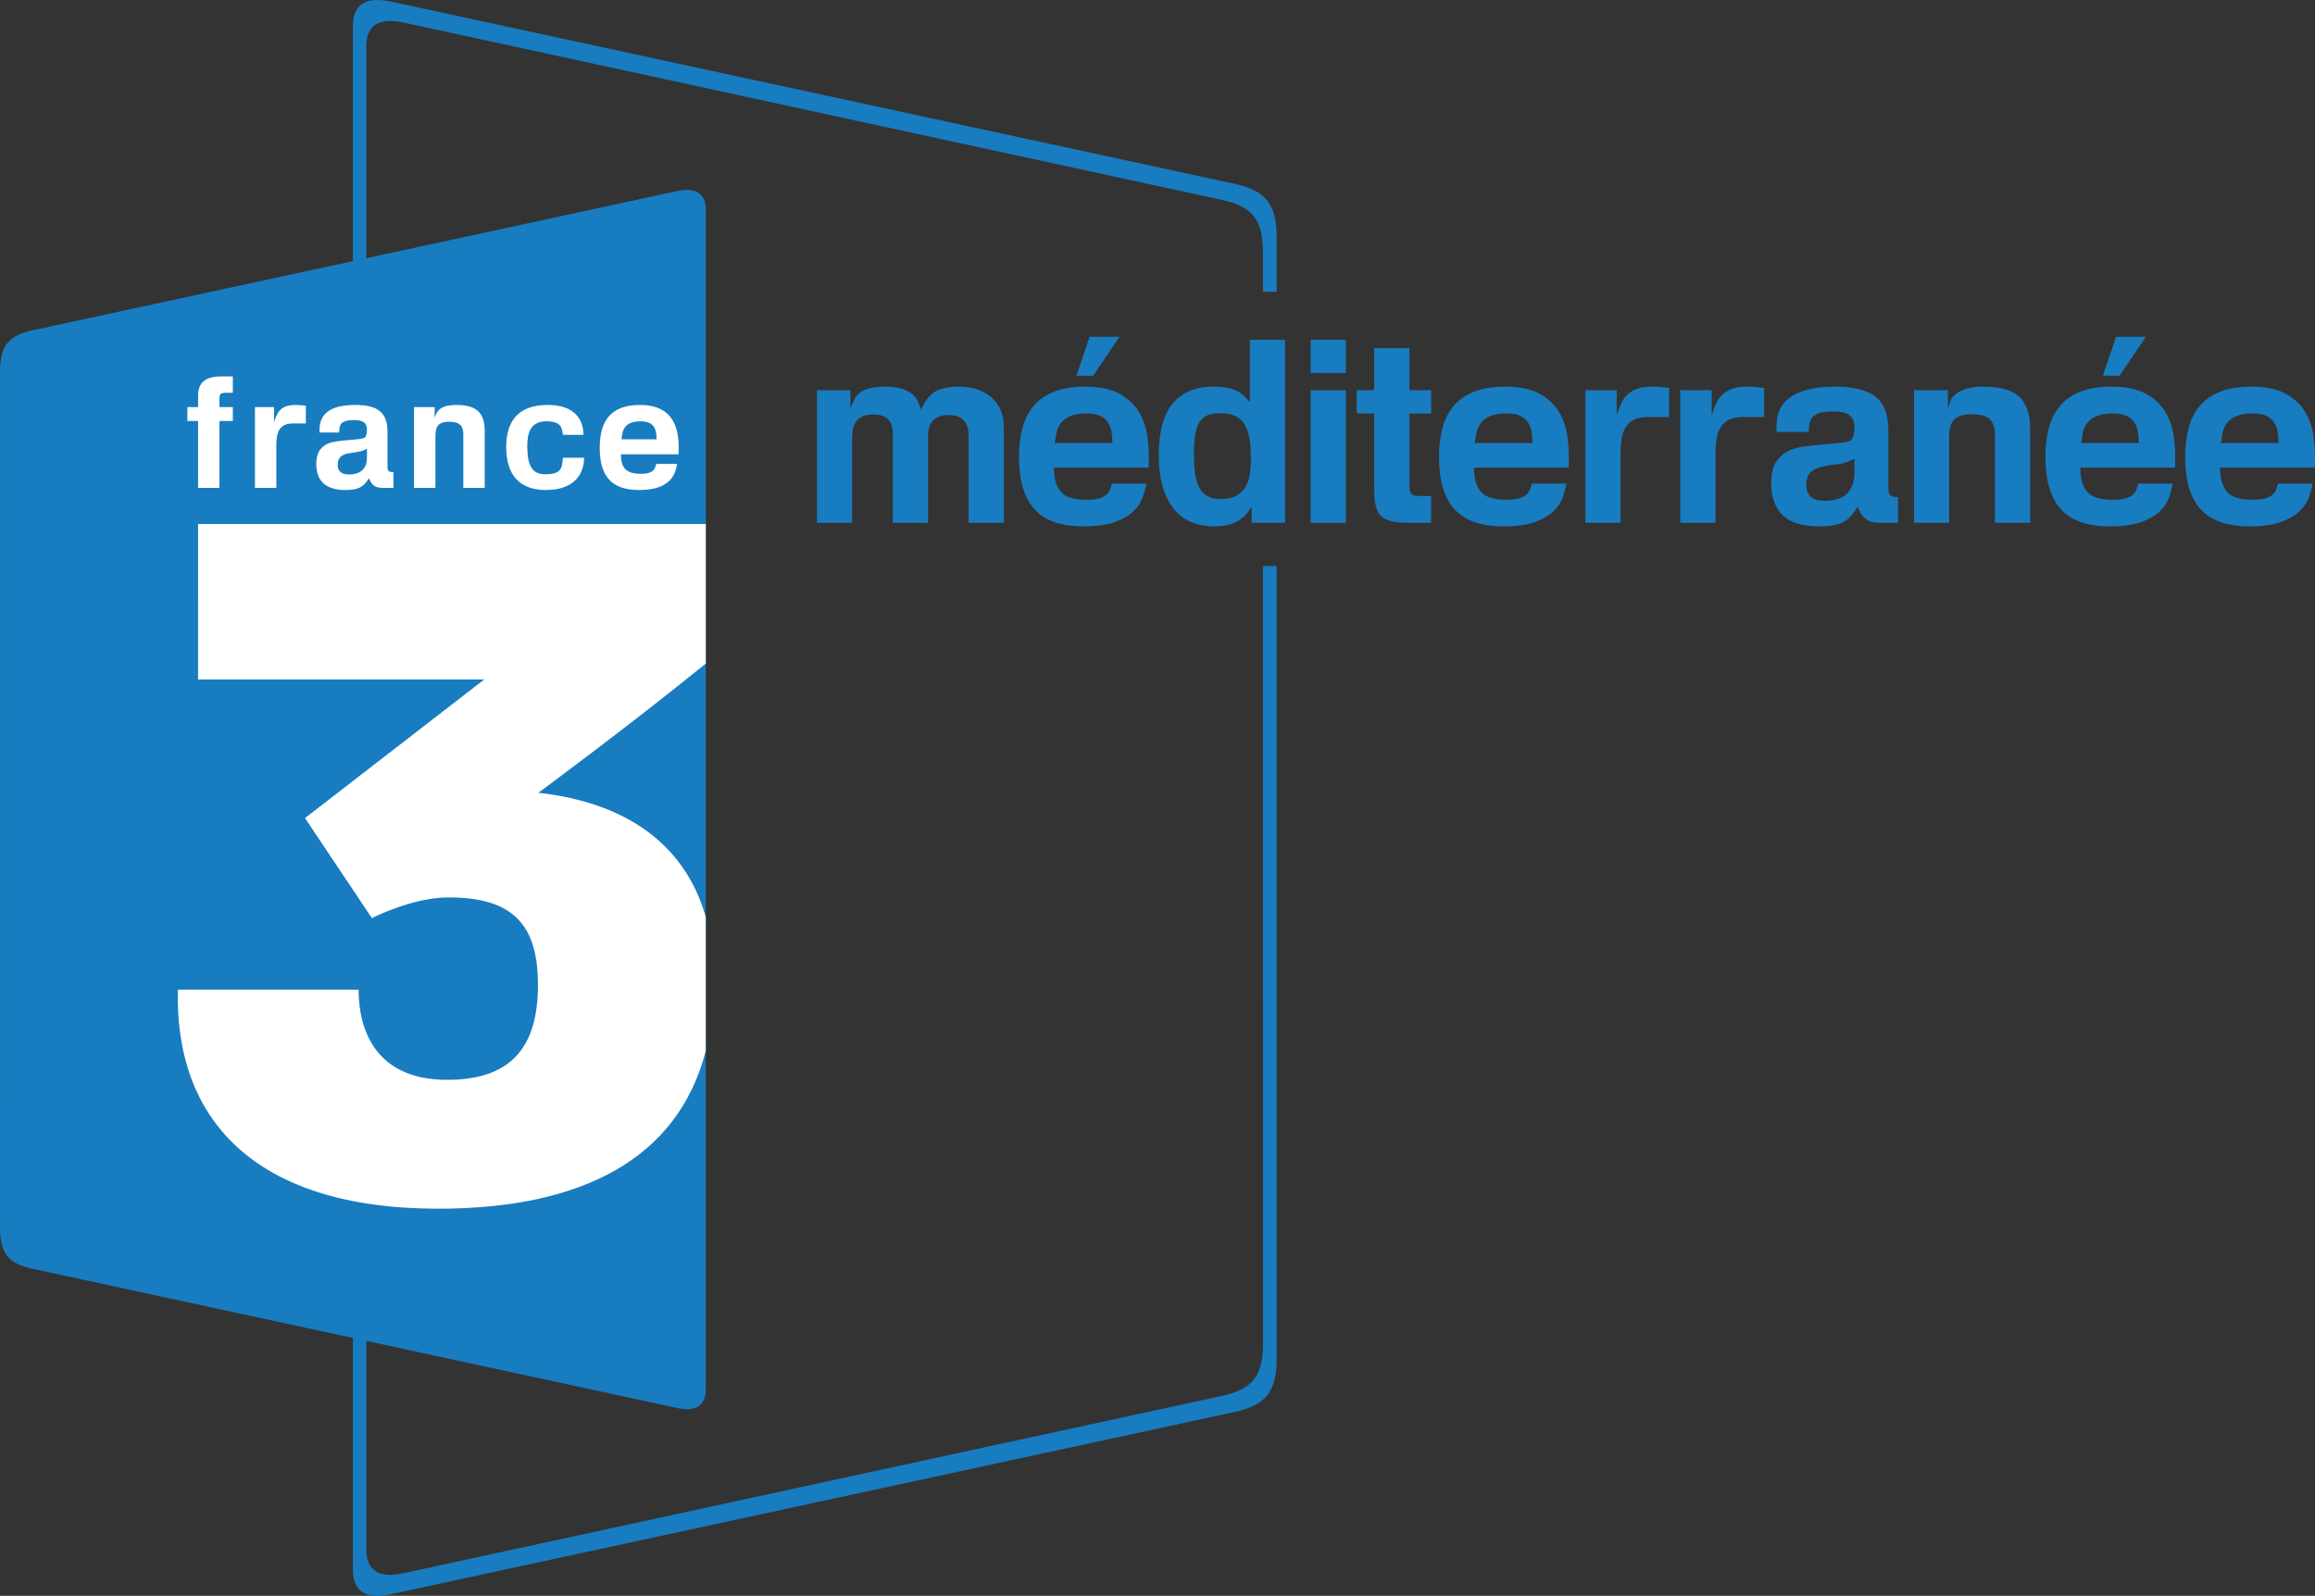
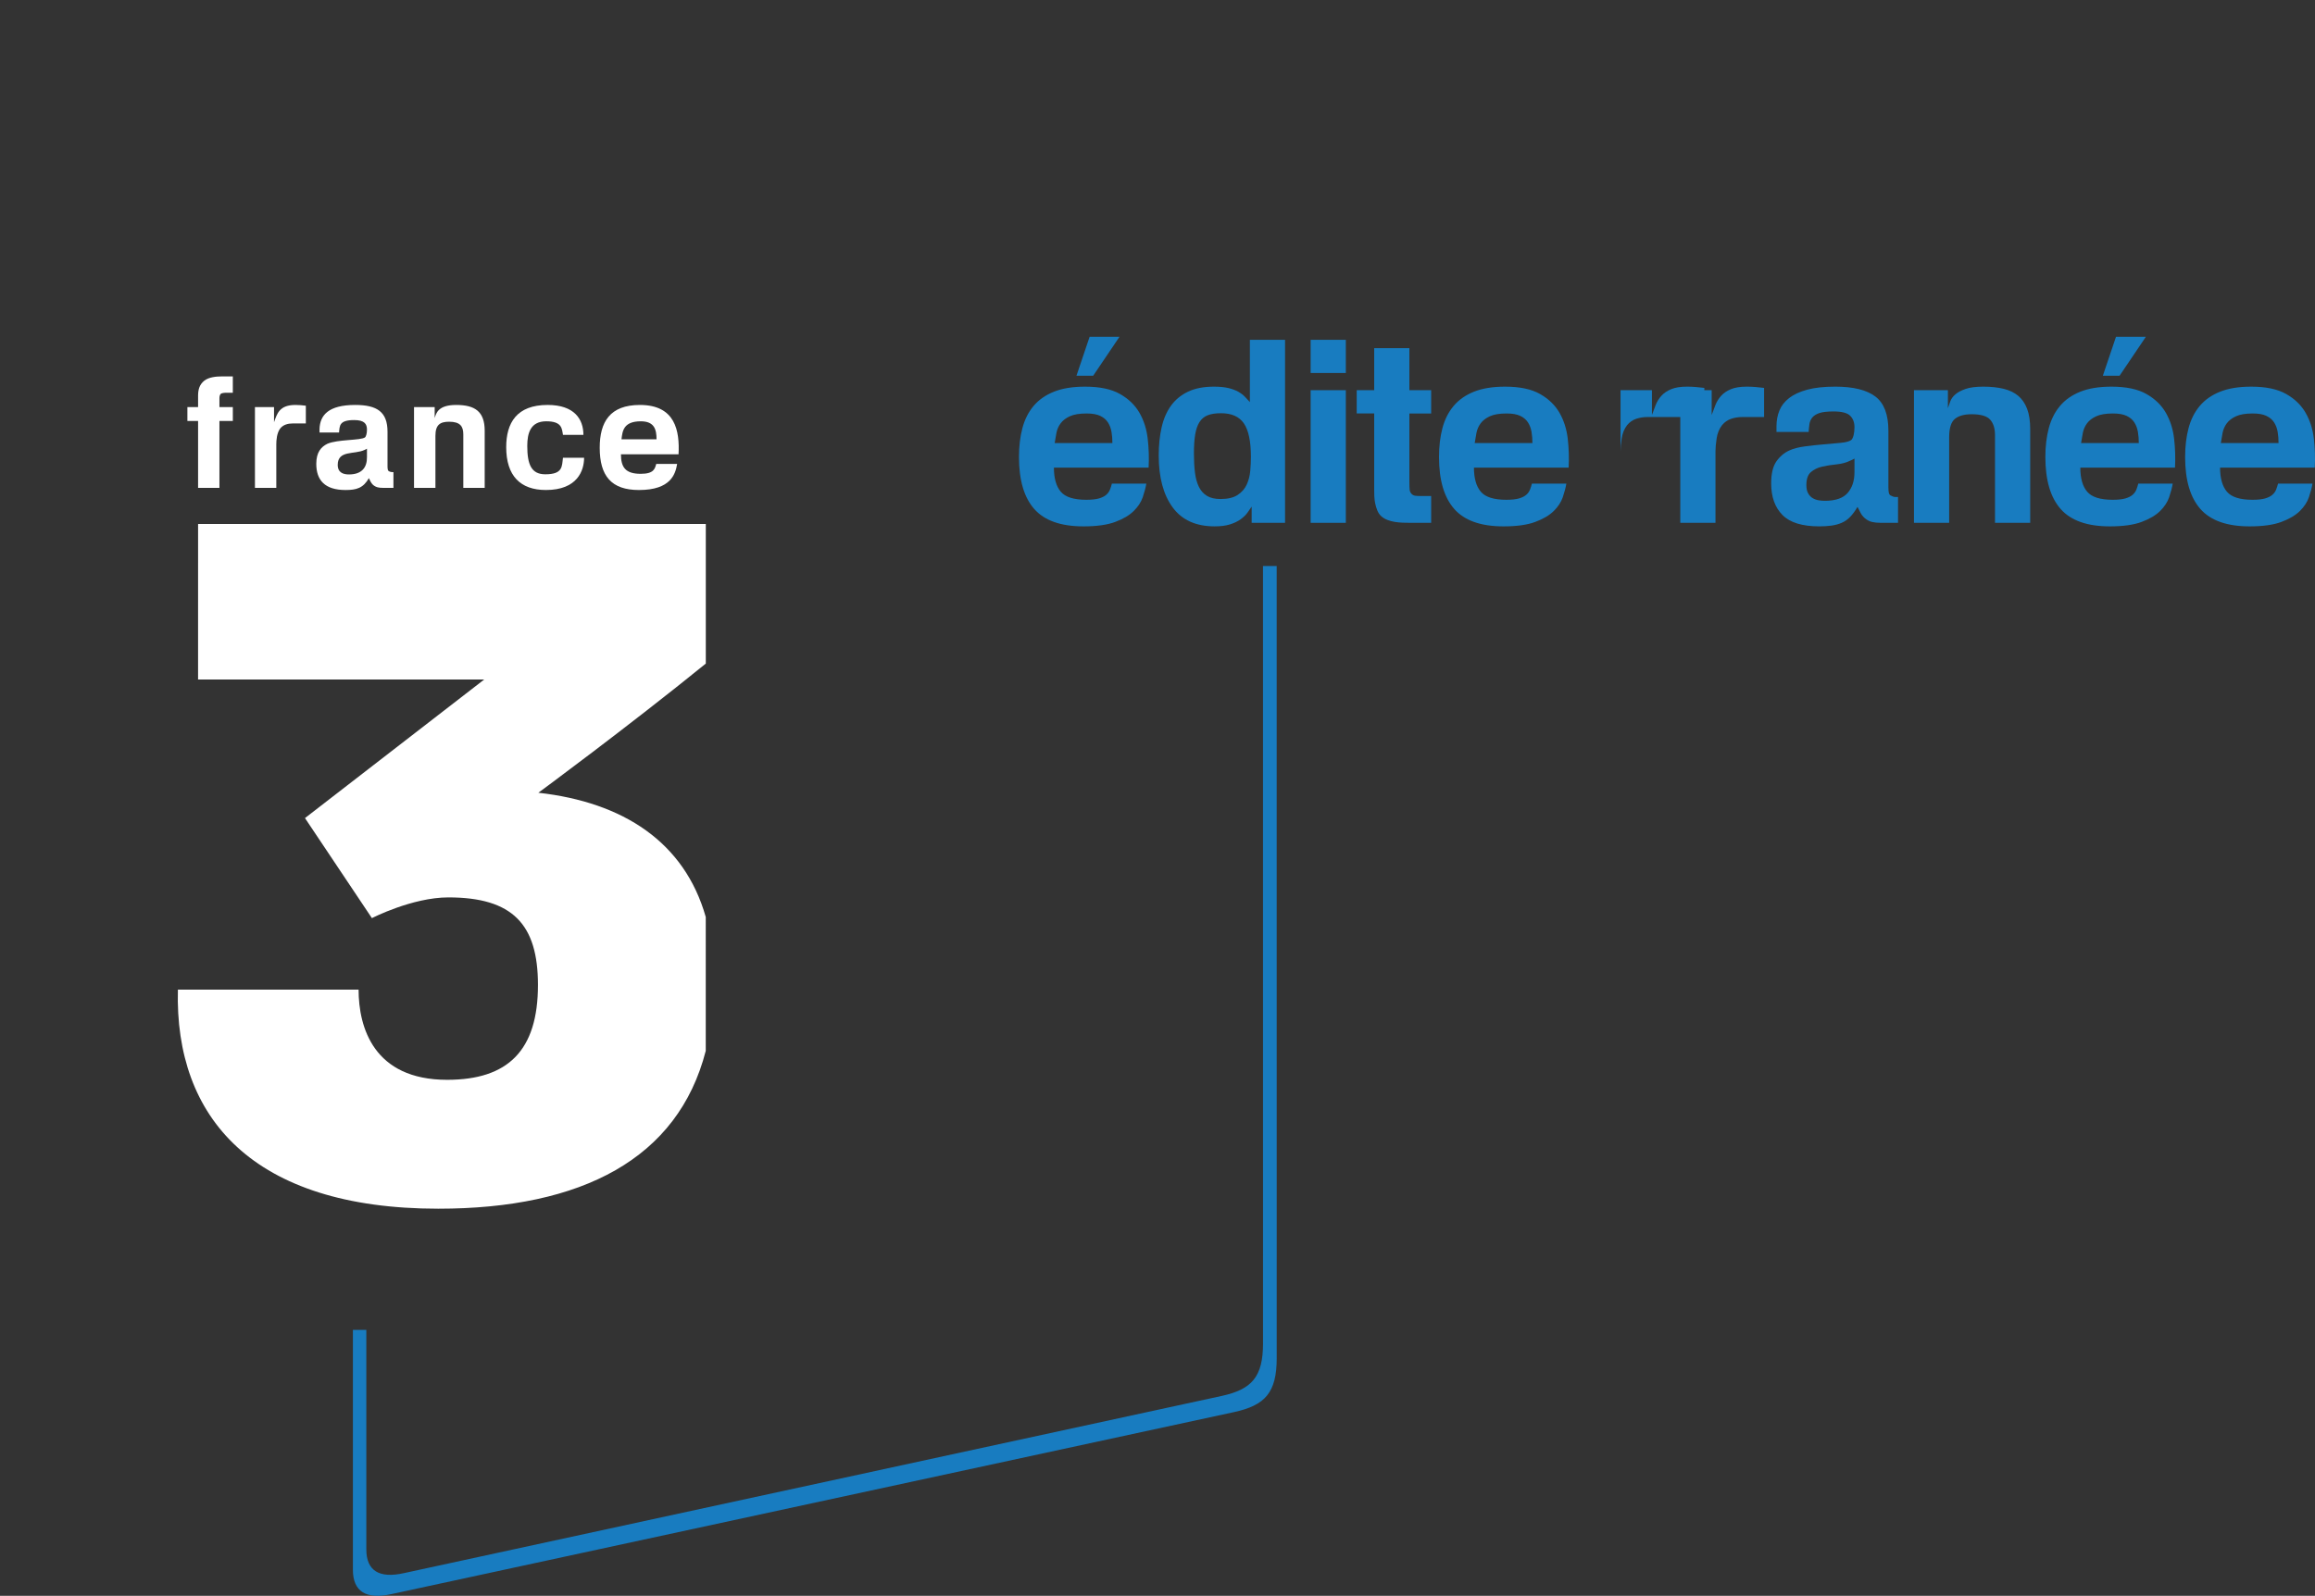
<svg xmlns="http://www.w3.org/2000/svg" version="1.1" id="Calque_1" x="0px" y="0px" width="658.336px" height="453.936px" viewBox="0 -60.842 658.336 453.936" enable-background="new 0 -60.842 658.336 453.936" xml:space="preserve">
  <rect x="0" y="-60.842" width="658.336" height="453.936" fill="#333333" stroke="none" />
  <g>
-     <path fill="#187CC0" d="M104.177,313.469V118.063V-0.896v-46.757c0-6.063,3.659-8.292,10.677-6.749L347.463-3.979   c8.489,1.875,11.702,5.396,11.702,14.94v11.194h3.896l-0.001-15.385c0-9.803-3.312-13.419-12.058-15.344L111.357-60.357   c-7.229-1.585-11,0.706-11,6.93v48.021v122.172v200.683h3.819V313.469z" />
    <path fill="#187CC0" d="M359.168,100.157l0.009,221.137c0,9.537-3.205,13.063-11.707,14.933l-232.593,50.41   c-7.041,1.584-10.7-0.683-10.7-6.724V317.45c-1.485-0.001-2.768-0.002-3.819-0.002v68.238c0,6.205,3.771,8.531,11.022,6.905   l239.628-51.772c8.761-1.918,12.063-5.54,12.063-15.336l-0.008-225.327L359.168,100.157L359.168,100.157z" />
  </g>
-   <path fill="#187CC0" d="M192.31-6.441L9.219,33.123c-6.684,1.472-9.212,4.234-9.212,11.724L0,288.345  c0,7.483,2.522,10.252,9.215,11.716l183.078,39.556c5.541,1.241,8.422-0.536,8.422-5.274v-52.136  c-20.19,0.01-149.473,0.049-149.54,0h149.54V128.882v-93.34V-1.146C200.714-5.902,197.833-7.652,192.31-6.441z" />
  <path fill="#FFFFFF" d="M200.703,200.003c-6.041-21.256-23.396-32.64-47.608-35.345c0.021,0,25.161-18.527,47.62-36.736V88.204  H56.331l-0.004,44.236h81.376c-0.165,0.131-50.974,39.425-50.974,39.425l19.034,28.458c0,0,11.439-5.895,21.753-5.895  c18.272,0,25.467,7.656,25.467,24.911c0,18.707-8.579,26.975-25.831,26.975c-20.896,0-25.177-14.939-25.177-25.656H50.591  c-0.966,36.361,21.262,62.32,74.048,62.32c40.854,0,68.189-14.247,76.063-44.908L200.703,200.003L200.703,200.003z" />
  <g>
-     <path fill="none" d="M182.235,58.998c-4.952,0-5.223,2.795-5.496,5.12h9.964C186.703,61.445,186.167,58.998,182.235,58.998z" />
    <path fill="none" d="M96.043,71.389c0,2.376,1.84,2.726,3.188,2.726c3.646,0,5.172-1.97,5.126-4.956v-2.365   c-0.229,0.139-0.484,0.273-0.695,0.354C100.799,68.502,96.043,67.148,96.043,71.389z" />
    <path fill="#FFFFFF" d="M110.201,71.75v-9.778c0-5.609-2.914-7.624-9.186-7.624c-7.644,0-10.02,2.935-10.15,6.834v1.006h5.552   c0.19-1.889,0-3.54,4.3-3.54c2.896,0,3.64,1.084,3.64,2.704c0,1.055-0.229,1.936-0.576,2.232c-1.245,0.887-7.781,0.533-10.686,1.81   c-1.752,0.865-3.152,2.368-3.152,5.7c0,4.642,2.423,7.45,8.33,7.45c3.063,0,5.015-0.529,6.624-3.377   c0.287,0.521,0.553,1.352,1.2,1.93c0.838,0.697,1.667,0.831,2.756,0.831h3.029v-4.471c-0.736,0.041-1.172-0.185-1.356-0.309   C110.339,73.025,110.201,72.713,110.201,71.75z M104.356,69.159c0.046,2.986-1.481,4.956-5.126,4.956   c-1.349,0-3.188-0.35-3.188-2.726c0-4.241,4.756-2.888,7.618-4.241c0.211-0.082,0.467-0.217,0.695-0.354L104.356,69.159   L104.356,69.159z" />
    <path fill="#FFFFFF" d="M129.734,54.348c-5.144,0-5.685,2.326-6.121,3.728v-3.124h-5.873v22.977h6.086V63.114   c0-3.154,1.358-3.994,3.896-3.994c3.155,0,4.034,1.322,4.034,3.6v15.208h6.08V61.666C137.837,56.194,135.035,54.348,129.734,54.348   z" />
    <path fill="#FFFFFF" d="M77.929,59.251v-4.299H72.5v22.977h6.074V65.519c0-1.09,0.135-3.232,1.139-4.512   c0.858-1.049,2.15-1.399,3.55-1.399h3.711v-5.046c-1.004-0.13-1.976-0.215-2.972-0.215C79.399,54.348,78.783,56.894,77.929,59.251z   " />
    <path fill="#FFFFFF" d="M58.079,47.459c-1.354,1.106-1.749,2.496-1.749,4.299v3.194h-3.039v3.955h3.039v19.021h6.072V58.907h3.811   v-3.955h-3.811v-2.45c0-0.611,0.096-0.91,0.306-1.228c0.274-0.347,1.066-0.396,1.816-0.396h1.688v-4.645h-3.179   C61.541,46.233,59.399,46.409,58.079,47.459z" />
    <path fill="#FFFFFF" d="M181.977,54.348c-8.548,0-11.43,4.864-11.43,12.18c0,8.027,3.318,12.017,11.156,12.017   c9.105,0,10.375-4.559,10.859-7.419h-5.945c-0.387,1.369-0.66,2.812-4.418,2.812c-4.341,0-5.615-1.886-5.615-5.56h16.379   C193.311,61.752,192.08,54.348,181.977,54.348z M176.739,64.118c0.273-2.325,0.544-5.12,5.496-5.12c3.933,0,4.468,2.447,4.468,5.12   H176.739z" />
    <path fill="#FFFFFF" d="M155.065,74.074c-3.942,0-5.12-2.768-5.12-8.072c0-3.638,0.92-7.005,5.391-7.005   c4.515,0,4.443,2.083,4.761,3.86h5.813c0-4.474-2.586-8.51-10.182-8.51c-8.814,0-11.773,5.126-11.773,12.005   c0,8.142,4.01,12.191,11.291,12.191c8.971,0,10.855-5.558,10.855-9.168h-6.008C159.779,71.83,160.095,74.074,155.065,74.074z" />
  </g>
  <g>
-     <path fill="#187CC0" d="M275.449,87.876v-24.84c0-1.968-0.494-3.432-1.477-4.392c-0.984-0.959-2.316-1.44-3.996-1.44   c-4.031,0-6.049,1.969-6.049,5.904v24.768h-10.009V62.604c0-3.696-1.823-5.544-5.471-5.544c-1.441,0-2.582,0.229-3.42,0.684   c-0.842,0.457-1.453,1.044-1.836,1.764c-0.385,0.721-0.625,1.489-0.721,2.305c-0.099,0.816-0.146,1.584-0.146,2.304v23.76H232.32   V50.148h9.504v5.112c0.385-0.864,0.756-1.667,1.117-2.412c0.358-0.744,0.887-1.393,1.584-1.944   c0.695-0.551,1.606-0.983,2.734-1.296c1.129-0.313,2.651-0.468,4.571-0.468s3.492,0.205,4.717,0.611   c1.226,0.408,2.195,0.926,2.916,1.548c0.72,0.625,1.261,1.332,1.619,2.124c0.361,0.792,0.66,1.573,0.9,2.341   c0.815-2.208,2.004-3.863,3.563-4.969c1.56-1.104,3.996-1.655,7.31-1.655c1.631,0,3.203,0.228,4.715,0.684   c1.512,0.457,2.854,1.152,4.031,2.088c1.176,0.937,2.112,2.124,2.809,3.564c0.696,1.439,1.045,3.144,1.045,5.111v27.288H275.449z" />
    <path fill="#187CC0" d="M299.712,72.18c0,3.023,0.648,5.304,1.943,6.839c1.297,1.537,3.719,2.305,7.271,2.305   c1.536,0,2.747-0.132,3.637-0.396c0.889-0.264,1.572-0.611,2.053-1.045c0.479-0.432,0.828-0.924,1.043-1.476   c0.217-0.552,0.396-1.116,0.541-1.692h9.791c-0.191,1.152-0.529,2.438-1.008,3.854c-0.48,1.416-1.344,2.735-2.592,3.96   c-1.248,1.224-3,2.257-5.257,3.096c-2.258,0.839-5.256,1.261-9,1.261c-6.434,0-11.1-1.645-14.004-4.933   c-2.903-3.287-4.354-8.219-4.354-14.796c0-3.024,0.324-5.76,0.971-8.208c0.648-2.448,1.703-4.547,3.168-6.3   c1.465-1.751,3.396-3.107,5.797-4.068c2.398-0.96,5.353-1.439,8.855-1.439c4.176,0,7.488,0.695,9.936,2.088   c2.449,1.393,4.297,3.18,5.545,5.364s2.027,4.644,2.341,7.38c0.313,2.735,0.396,5.472,0.252,8.208L299.712,72.18L299.712,72.18z    M316.091,62.028c-0.168-1.008-0.504-1.908-1.008-2.7s-1.235-1.416-2.194-1.872c-0.961-0.456-2.257-0.684-3.89-0.684   c-2.016,0-3.6,0.264-4.752,0.792c-1.151,0.529-2.026,1.2-2.627,2.016c-0.602,0.816-0.998,1.717-1.188,2.7   c-0.191,0.984-0.359,1.957-0.504,2.916h16.415C316.344,64.092,316.26,63.036,316.091,62.028z M310.873,46.044h-4.752l3.744-11.088   h8.496L310.873,46.044z" />
    <path fill="#187CC0" d="M355.943,87.876v-4.607c-0.336,0.528-0.744,1.115-1.223,1.765c-0.48,0.647-1.117,1.26-1.908,1.836   c-0.793,0.576-1.789,1.055-2.988,1.439c-1.201,0.384-2.664,0.575-4.393,0.575c-5.328,0-9.313-1.8-11.951-5.398   c-2.642-3.602-3.961-8.521-3.961-14.76c0-2.928,0.274-5.604,0.828-8.028c0.551-2.423,1.45-4.487,2.698-6.192   c1.248-1.702,2.869-3.023,4.861-3.96c1.99-0.936,4.428-1.403,7.307-1.403c1.634,0,3,0.133,4.105,0.396   c1.104,0.264,2.039,0.612,2.807,1.044c0.769,0.433,1.404,0.912,1.908,1.44s0.973,1.033,1.404,1.512V35.82h10.008v52.056H355.943z    M353.748,59.616c-1.319-1.944-3.492-2.916-6.516-2.916c-1.537,0-2.797,0.192-3.781,0.576c-0.984,0.385-1.764,1.033-2.34,1.944   s-0.984,2.088-1.223,3.527c-0.242,1.44-0.361,3.24-0.361,5.4c0,1.969,0.096,3.756,0.289,5.364c0.19,1.607,0.563,2.977,1.115,4.104   c0.551,1.128,1.319,1.992,2.305,2.592c0.982,0.602,2.268,0.9,3.852,0.9c2.063,0,3.685-0.384,4.859-1.152   c1.176-0.768,2.041-1.752,2.592-2.952c0.554-1.198,0.89-2.507,1.008-3.924c0.121-1.416,0.183-2.748,0.183-3.996   C355.728,64.717,355.068,61.56,353.748,59.616z" />
    <path fill="#187CC0" d="M372.719,45.252V35.82h10.008v9.432H372.719z M372.719,87.876V50.148h10.008v37.728H372.719z" />
    <path fill="#187CC0" d="M401.158,87.876c-0.672,0-1.393-0.012-2.16-0.036c-0.768-0.022-1.535-0.096-2.303-0.216   c-0.771-0.119-1.488-0.312-2.16-0.576c-0.674-0.263-1.25-0.611-1.729-1.044c-0.48-0.432-0.854-0.972-1.115-1.62   c-0.267-0.646-0.469-1.318-0.613-2.016c-0.143-0.695-0.229-1.392-0.252-2.088c-0.022-0.695-0.035-1.332-0.035-1.908v-21.6h-4.969   v-6.624h4.969V38.196h10.008v11.952h6.191v6.624h-6.191v19.512c0,0.961,0.023,1.681,0.072,2.16c0.047,0.479,0.24,0.889,0.576,1.224   c0.287,0.288,0.635,0.457,1.043,0.504c0.408,0.05,0.828,0.072,1.26,0.072h3.24v7.632H401.158L401.158,87.876z" />
    <path fill="#187CC0" d="M419.158,72.18c0,3.023,0.648,5.304,1.943,6.839c1.297,1.537,3.719,2.305,7.271,2.305   c1.537,0,2.748-0.132,3.638-0.396c0.889-0.264,1.571-0.611,2.053-1.045c0.479-0.432,0.828-0.924,1.043-1.476   c0.217-0.552,0.396-1.116,0.541-1.692h9.791c-0.191,1.152-0.529,2.438-1.008,3.854c-0.48,1.416-1.344,2.735-2.592,3.96   c-1.248,1.224-3,2.257-5.257,3.096c-2.258,0.839-5.256,1.261-9,1.261c-6.434,0-11.1-1.645-14.004-4.933   c-2.904-3.287-4.354-8.219-4.354-14.796c0-3.024,0.323-5.76,0.971-8.208s1.703-4.547,3.168-6.3   c1.465-1.751,3.396-3.107,5.797-4.068c2.398-0.96,5.353-1.439,8.855-1.439c4.176,0,7.488,0.695,9.936,2.088   c2.449,1.393,4.297,3.18,5.545,5.364s2.027,4.644,2.34,7.38c0.313,2.735,0.396,5.472,0.252,8.208L419.158,72.18L419.158,72.18z    M435.537,62.028c-0.168-1.008-0.504-1.908-1.008-2.7s-1.236-1.416-2.195-1.872c-0.961-0.456-2.256-0.684-3.889-0.684   c-2.016,0-3.6,0.264-4.752,0.792c-1.152,0.529-2.027,1.2-2.627,2.016c-0.603,0.816-0.998,1.717-1.189,2.7   c-0.19,0.984-0.358,1.957-0.504,2.916h16.416C435.789,64.092,435.705,63.036,435.537,62.028z" />
-     <path fill="#187CC0" d="M468.551,57.78c-1.152,0-2.232,0.169-3.24,0.504c-1.008,0.336-1.873,0.937-2.592,1.8   c-0.818,1.057-1.332,2.329-1.549,3.816c-0.218,1.488-0.324,2.688-0.324,3.6v20.376h-10.008V50.148h8.928v7.056   c0.336-0.96,0.695-1.919,1.08-2.88c0.385-0.96,0.924-1.824,1.621-2.592c0.694-0.768,1.619-1.393,2.771-1.872   c1.152-0.479,2.664-0.72,4.535-0.72c0.816,0,1.633,0.036,2.449,0.107c0.813,0.072,1.631,0.156,2.446,0.252v8.28H468.551   L468.551,57.78z" />
+     <path fill="#187CC0" d="M468.551,57.78c-1.152,0-2.232,0.169-3.24,0.504c-1.008,0.336-1.873,0.937-2.592,1.8   c-0.818,1.057-1.332,2.329-1.549,3.816c-0.218,1.488-0.324,2.688-0.324,3.6v20.376V50.148h8.928v7.056   c0.336-0.96,0.695-1.919,1.08-2.88c0.385-0.96,0.924-1.824,1.621-2.592c0.694-0.768,1.619-1.393,2.771-1.872   c1.152-0.479,2.664-0.72,4.535-0.72c0.816,0,1.633,0.036,2.449,0.107c0.813,0.072,1.631,0.156,2.446,0.252v8.28H468.551   L468.551,57.78z" />
    <path fill="#187CC0" d="M495.551,57.78c-1.152,0-2.232,0.169-3.24,0.504c-1.008,0.336-1.873,0.937-2.592,1.8   c-0.818,1.057-1.332,2.329-1.549,3.816c-0.218,1.488-0.324,2.688-0.324,3.6v20.376h-10.008V50.148h8.928v7.056   c0.336-0.96,0.695-1.919,1.08-2.88c0.385-0.96,0.924-1.824,1.621-2.592c0.694-0.768,1.619-1.393,2.771-1.872   c1.152-0.479,2.664-0.72,4.535-0.72c0.816,0,1.633,0.036,2.449,0.107c0.813,0.072,1.631,0.156,2.446,0.252v8.28H495.551   L495.551,57.78z" />
    <path fill="#187CC0" d="M534.789,87.876c-0.912,0-1.729-0.083-2.446-0.252c-0.722-0.168-1.418-0.54-2.089-1.116   c-0.528-0.479-0.938-1.02-1.225-1.619c-0.289-0.601-0.553-1.115-0.793-1.549c-0.672,1.152-1.367,2.102-2.088,2.845   c-0.719,0.745-1.523,1.309-2.412,1.691s-1.859,0.648-2.916,0.792c-1.055,0.145-2.207,0.216-3.455,0.216   c-4.85,0-8.342-1.079-10.477-3.239c-2.137-2.159-3.203-5.159-3.203-9c0-2.736,0.49-4.813,1.475-6.229s2.222-2.459,3.709-3.132   c1.152-0.528,2.629-0.912,4.428-1.152c1.802-0.238,3.589-0.432,5.363-0.575c1.775-0.145,3.385-0.288,4.824-0.433   c1.441-0.144,2.424-0.406,2.953-0.792c0.287-0.239,0.516-0.694,0.684-1.368c0.168-0.671,0.252-1.439,0.252-2.304   c0-1.343-0.408-2.423-1.225-3.24c-0.816-0.814-2.4-1.224-4.752-1.224c-1.775,0-3.121,0.157-4.031,0.468   c-0.912,0.313-1.584,0.745-2.016,1.296c-0.432,0.553-0.697,1.178-0.793,1.872c-0.096,0.696-0.168,1.43-0.215,2.196h-9.146v-1.656   c0-1.584,0.275-3.06,0.828-4.428c0.551-1.368,1.477-2.556,2.771-3.564c1.298-1.008,3.013-1.8,5.148-2.376   c2.135-0.575,4.787-0.863,7.955-0.863c5.137,0,8.939,0.936,11.412,2.808s3.709,5.112,3.709,9.72v16.057   c0,0.816,0.047,1.381,0.145,1.691c0.094,0.313,0.215,0.518,0.359,0.612c0.145,0.097,0.396,0.216,0.756,0.359   c0.359,0.145,0.852,0.191,1.477,0.145v7.344H534.789z M527.373,69.588c-0.385,0.241-0.768,0.433-1.151,0.576   c-1.152,0.576-2.461,0.937-3.924,1.08c-1.466,0.145-2.832,0.36-4.104,0.648c-1.273,0.288-2.34,0.804-3.205,1.548   c-0.863,0.745-1.295,1.979-1.295,3.708c0,0.96,0.168,1.74,0.504,2.34c0.336,0.601,0.769,1.056,1.295,1.368   c0.529,0.313,1.092,0.516,1.693,0.61c0.6,0.098,1.188,0.146,1.764,0.146c3.023,0,5.185-0.744,6.48-2.232   c1.295-1.486,1.942-3.456,1.942-5.903L527.373,69.588L527.373,69.588z" />
    <path fill="#187CC0" d="M567.334,87.876V62.892c0-1.872-0.457-3.323-1.369-4.356c-0.912-1.032-2.664-1.548-5.256-1.548   c-2.113,0-3.707,0.444-4.787,1.332c-1.08,0.889-1.621,2.628-1.621,5.22v24.336h-10.008V50.148h9.647v5.112   c0.191-0.576,0.42-1.225,0.685-1.944c0.264-0.72,0.744-1.379,1.438-1.98c0.695-0.6,1.668-1.115,2.916-1.548   c1.248-0.432,2.928-0.647,5.041-0.647c2.16,0,4.078,0.205,5.76,0.611c1.681,0.408,3.07,1.08,4.177,2.017   c1.104,0.936,1.942,2.172,2.52,3.708c0.576,1.537,0.865,3.432,0.865,5.688v26.712H567.334z" />
    <path fill="#187CC0" d="M591.595,72.18c0,3.023,0.647,5.304,1.945,6.839c1.295,1.537,3.719,2.305,7.271,2.305   c1.535,0,2.748-0.132,3.637-0.396c0.888-0.264,1.57-0.611,2.052-1.045c0.479-0.432,0.827-0.924,1.045-1.476   c0.215-0.552,0.395-1.116,0.539-1.692h9.793c-0.193,1.152-0.529,2.438-1.009,3.854s-1.346,2.735-2.592,3.96   c-1.25,1.224-3.002,2.257-5.258,3.096s-5.256,1.261-9,1.261c-6.432,0-11.1-1.645-14.004-4.933   c-2.904-3.287-4.355-8.219-4.355-14.796c0-3.024,0.324-5.76,0.974-8.208c0.647-2.448,1.703-4.547,3.168-6.3   c1.463-1.751,3.395-3.107,5.795-4.068c2.4-0.96,5.352-1.439,8.857-1.439c4.176,0,7.485,0.695,9.936,2.088   c2.447,1.393,4.295,3.18,5.543,5.364s2.027,4.644,2.34,7.38c0.313,2.735,0.396,5.472,0.252,8.208L591.595,72.18L591.595,72.18z    M607.976,62.028c-0.168-1.008-0.504-1.908-1.008-2.7s-1.236-1.416-2.197-1.872c-0.959-0.456-2.256-0.684-3.887-0.684   c-2.017,0-3.601,0.264-4.752,0.792c-1.152,0.529-2.029,1.2-2.629,2.016c-0.601,0.816-0.996,1.717-1.188,2.7   c-0.19,0.984-0.359,1.957-0.504,2.916h16.416C608.228,64.092,608.144,63.036,607.976,62.028z M602.756,46.044h-4.752l3.744-11.088   h8.495L602.756,46.044z" />
    <path fill="#187CC0" d="M631.34,72.18c0,3.023,0.647,5.304,1.944,6.839c1.295,1.537,3.72,2.305,7.271,2.305   c1.535,0,2.748-0.132,3.637-0.396c0.888-0.264,1.57-0.611,2.051-1.045c0.48-0.432,0.828-0.924,1.046-1.476   c0.215-0.552,0.395-1.116,0.538-1.692h9.794c-0.193,1.152-0.529,2.438-1.009,3.854s-1.346,2.735-2.592,3.96   c-1.25,1.224-3.002,2.257-5.258,3.096s-5.256,1.261-9,1.261c-6.433,0-11.101-1.645-14.004-4.933   c-2.904-3.287-4.355-8.219-4.355-14.796c0-3.024,0.324-5.76,0.974-8.208c0.647-2.448,1.703-4.547,3.168-6.3   c1.463-1.751,3.395-3.107,5.795-4.068c2.399-0.96,5.352-1.439,8.856-1.439c4.177,0,7.486,0.695,9.937,2.088   c2.447,1.393,4.295,3.18,5.543,5.364s2.027,4.644,2.34,7.38c0.313,2.735,0.396,5.472,0.252,8.208L631.34,72.18L631.34,72.18z    M647.72,62.028c-0.168-1.008-0.504-1.908-1.008-2.7s-1.236-1.416-2.197-1.872c-0.959-0.456-2.256-0.684-3.887-0.684   c-2.017,0-3.601,0.264-4.752,0.792c-1.152,0.529-2.029,1.2-2.63,2.016c-0.6,0.816-0.995,1.717-1.188,2.7   c-0.191,0.984-0.359,1.957-0.504,2.916h16.416C647.972,64.092,647.888,63.036,647.72,62.028z" />
  </g>
</svg>